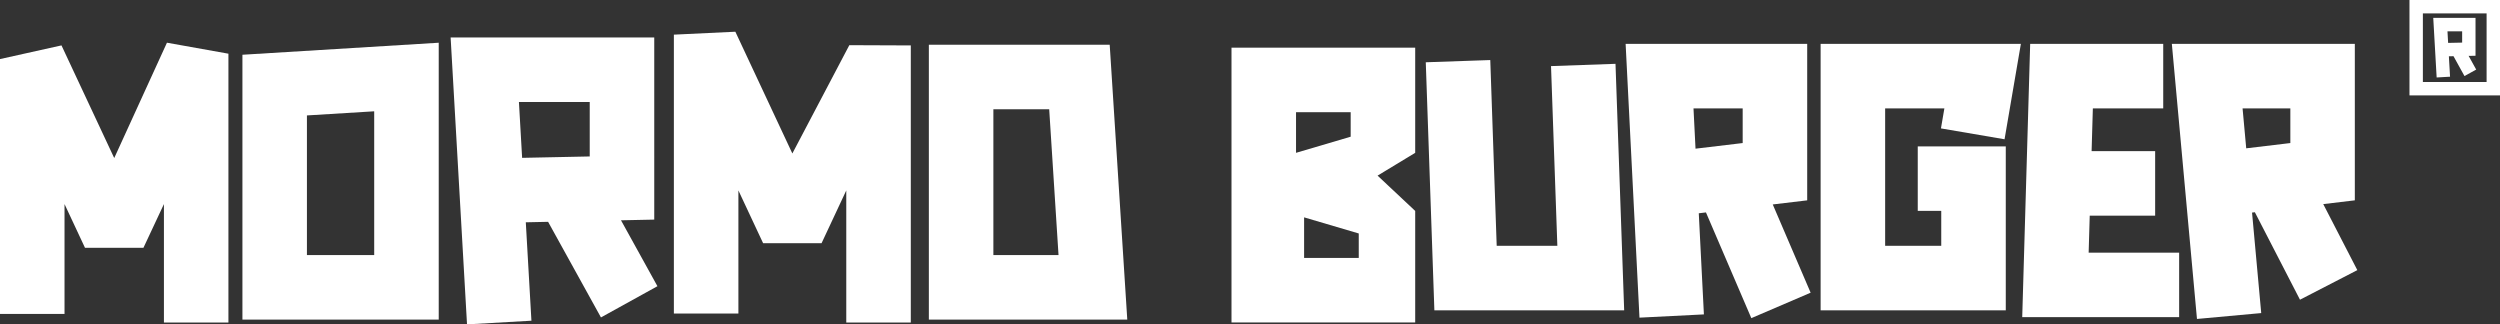
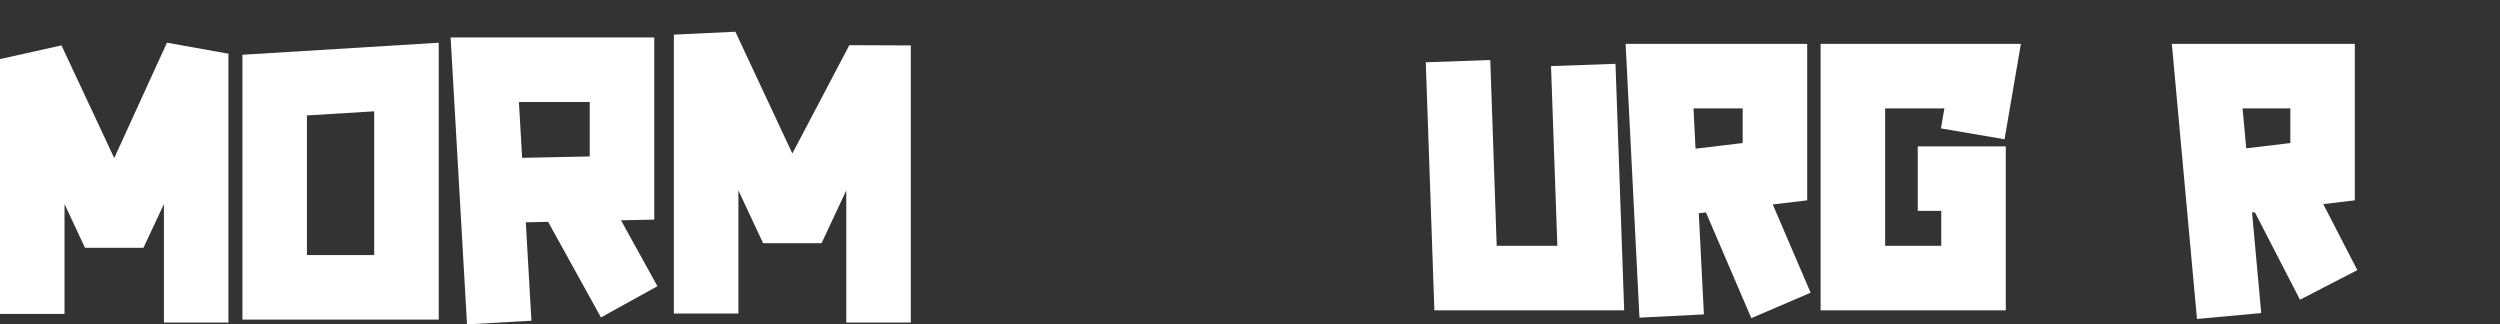
<svg xmlns="http://www.w3.org/2000/svg" id="Layer_1" viewBox="0 0 1000 129.75">
  <rect x="0" y="0" width="1000" height="129.75" fill="#333333" stroke="none" />
  <defs>
    <style>.cls-1{fill:#fff;}</style>
  </defs>
  <path class="cls-1" d="M175.49,17.09l-78.52,4.81v105.94h78.52V17.09ZM149.68,102.03h-26.91v-55.86l26.91-1.65v57.51Z" />
  <polygon class="cls-1" points="25.81 81.63 34 99.13 57.37 99.13 65.57 81.63 65.57 129.01 91.37 129.01 91.37 21.48 66.78 17.08 45.69 63.22 24.59 18.16 0 23.63 0 125.58 25.81 125.58 25.81 81.63" />
-   <path class="cls-1" d="M443.89,17.9h-72.35v109.94h79.37l-7.03-109.94ZM397.35,102.03v-58.32h22.33l3.73,58.32h-26.06Z" />
  <polygon class="cls-1" points="295.36 76.17 305.25 97.29 328.62 97.29 338.51 76.17 338.51 129.01 364.32 129.01 364.32 18.17 339.73 18.07 316.94 61.39 294.14 12.69 269.55 13.86 269.55 125.4 295.36 125.4 295.36 76.17" />
  <path class="cls-1" d="M212.57,128.28l-2.25-39.36,8.92-.19,21.14,38.24,22.59-12.49-14.57-26.36,13.3-.28V14.99h-81.45l6.56,114.76,25.77-1.47ZM235.89,40.8v21.78l-27.04.56-1.28-22.34h28.32Z" />
  <path class="cls-1" d="M722.88,80.12V17.56h-72.63l5.54,109.5,25.77-1.3-2.05-40.45,2.87-.34,18.15,42.29,23.72-10.18-15.15-35.3,13.77-1.64ZM678.21,59.47l-.81-16.1h19.67v13.85l-18.86,2.25Z" />
  <path class="cls-1" d="M920,119.88l22.93-11.83-13.63-26.41,12.63-1.51V17.56h-73.19l10.05,110.02,25.7-2.35-3.67-40.2,1.13-.13,18.04,34.98ZM897.03,43.37h19.11v13.85l-17.65,2.11-1.46-15.96Z" />
-   <path class="cls-1" d="M492.6,128.99h73.48v-44.62l-15.05-14.12,15.05-9.12V19.08h-73.48v109.91ZM521.64,103.18v-16.24l21.86,6.45v9.79h-21.86ZM540.27,44.89v9.79l-21.86,6.45v-16.24h21.86Z" />
  <polygon class="cls-1" points="620.41 26.44 622.94 98.32 598.68 98.32 596.11 24.02 570.31 24.91 573.75 124.13 649.67 124.13 646.2 25.53 620.41 26.44" />
  <polygon class="cls-1" points="801.82 55.71 808.35 17.56 728.25 17.56 728.25 124.13 802.31 124.13 802.31 58.55 767.1 58.55 767.1 84.36 776.5 84.36 776.5 98.32 754.06 98.32 754.06 43.37 777.75 43.37 776.38 51.36 801.82 55.71" />
-   <polygon class="cls-1" points="835.89 86.26 862.06 86.26 862.06 60.45 836.64 60.45 837.14 43.37 865.29 43.37 865.29 17.56 812.07 17.56 808.89 126.86 871.66 126.86 871.66 101.06 835.46 101.06 835.89 86.26" />
-   <path class="cls-1" d="M980.02,30.69l-.47-8.17,1.85-.04,4.39,7.94,4.69-2.59-3.03-5.47,2.76-.06V7.16h-16.91l1.36,23.83,5.35-.31ZM984.86,12.52v4.52l-5.61.12-.26-4.64h5.88Z" />
-   <path class="cls-1" d="M963.79,0v38.16h36.21V0h-36.21ZM994.64,32.8h-25.49V5.36h25.49v27.44Z" />
</svg>